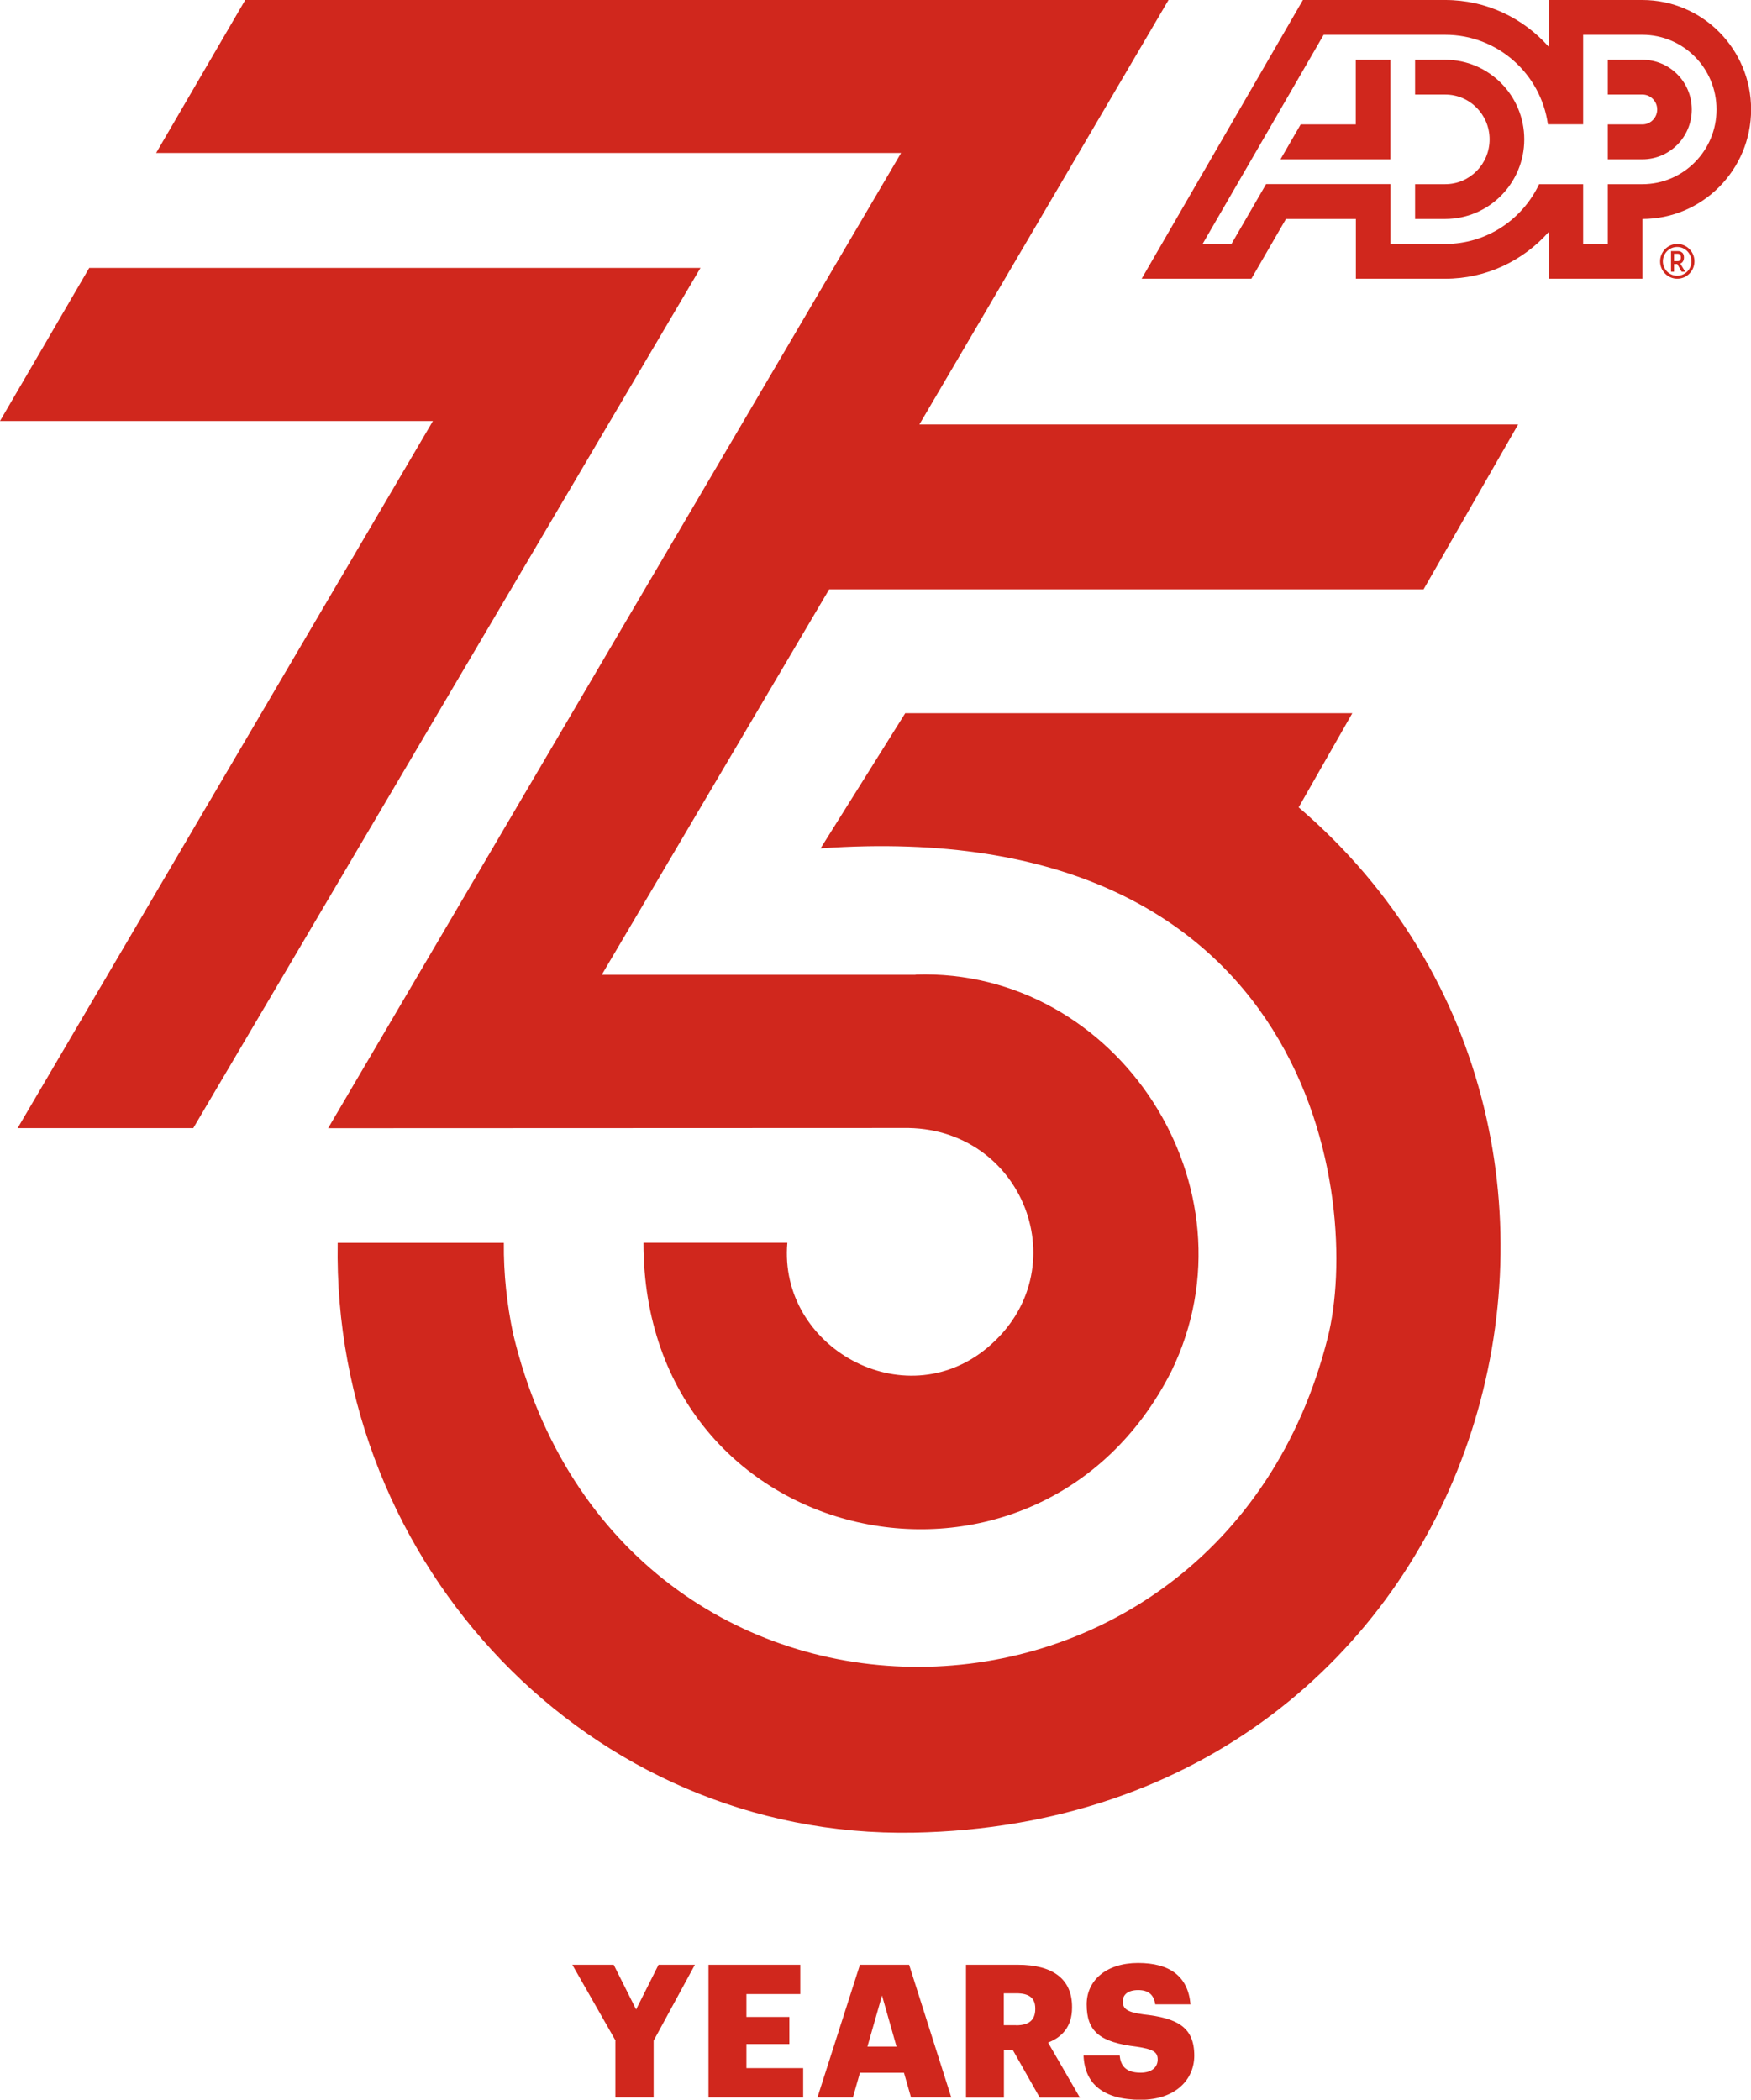
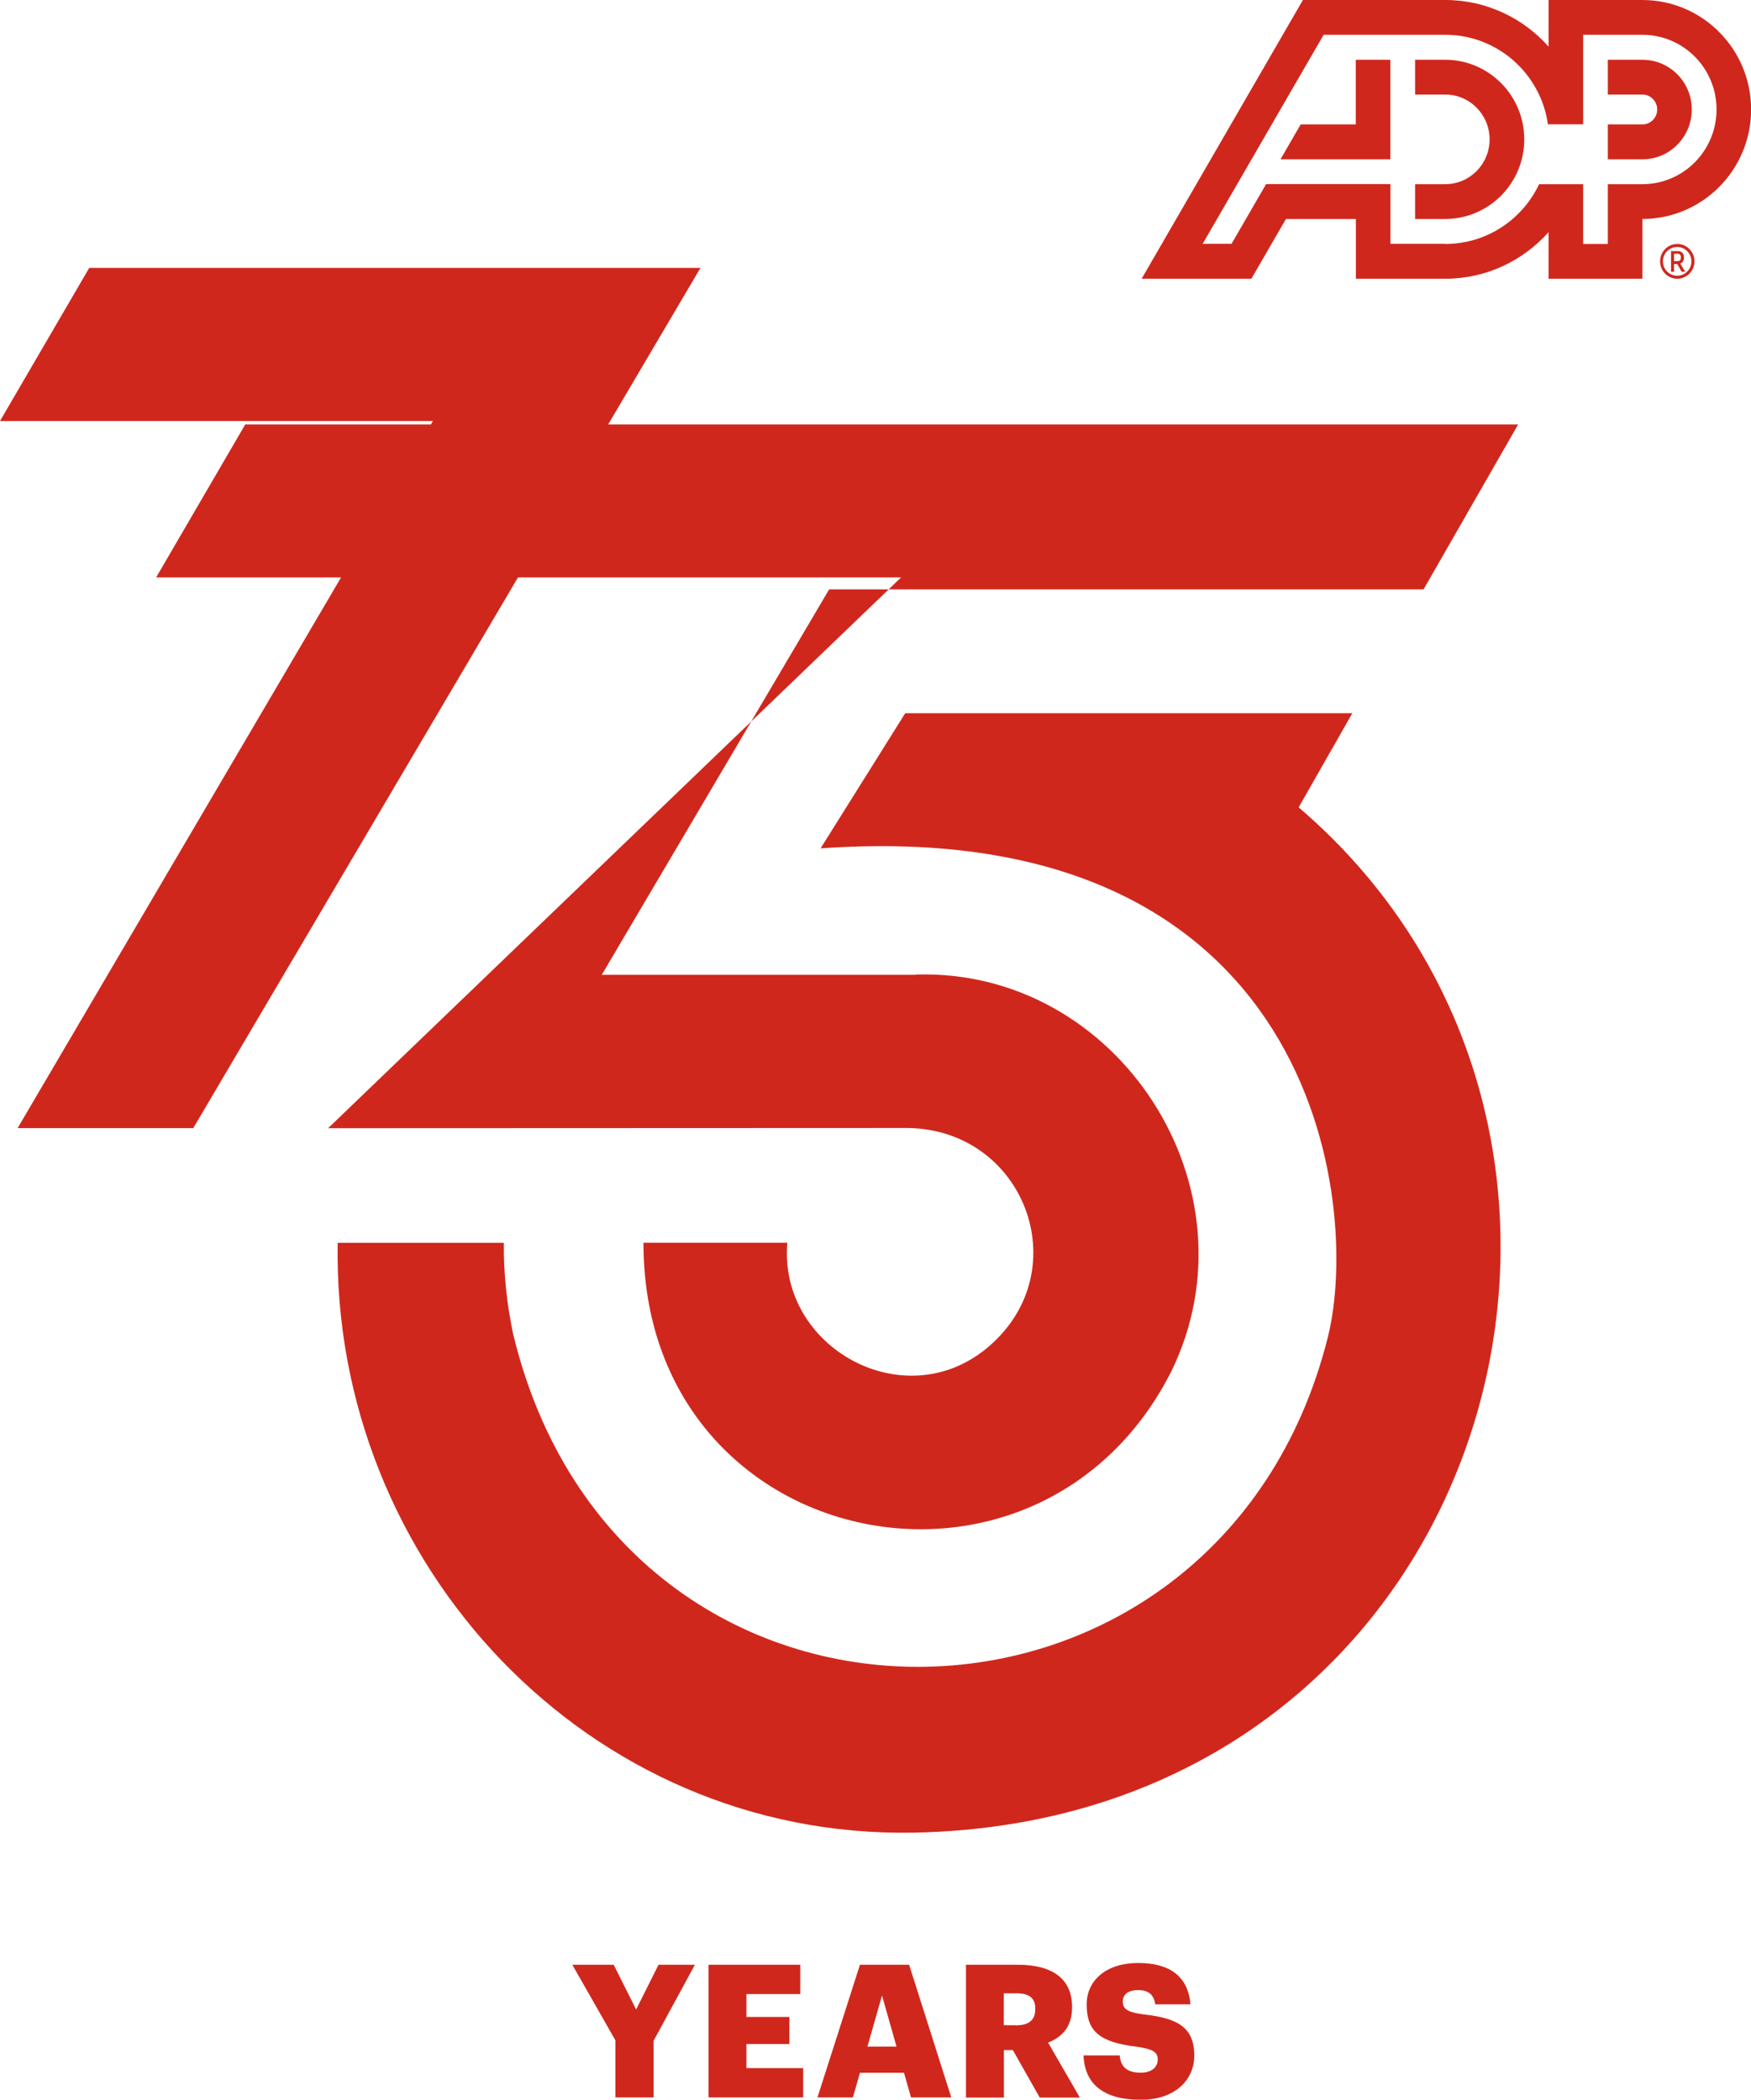
<svg xmlns="http://www.w3.org/2000/svg" id="Layer_1" viewBox="0 0 157.01 188.32">
  <defs>
    <style>.cls-1{fill:#d0271d;stroke-width:0px;}</style>
  </defs>
-   <path class="cls-1" d="m55.2,183.03l-3.88-6.81h3.71l2.01,4.01,2.01-4.01h3.26l-3.7,6.81v5.09h-3.43v-5.09Zm8.34-6.81h8.22v2.63h-4.83v2.05h3.85v2.43h-3.85v2.16h5.09v2.63h-8.49v-11.9Zm13.57,0h4.41l3.78,11.9h-3.61l-.63-2.21h-3.95l-.63,2.21h-3.18l3.81-11.9Zm.67,7.34h2.61l-1.3-4.58-1.31,4.58Zm8.84-7.34h4.66c3.11,0,4.85,1.27,4.85,3.78v.07c0,1.7-.9,2.65-2.15,3.13l2.85,4.93h-3.6l-2.41-4.26h-.8v4.26h-3.4v-11.9Zm4.5,5.43c1.15,0,1.71-.48,1.71-1.45v-.07c0-.97-.6-1.35-1.7-1.35h-1.12v2.86h1.1Zm6.03,2.7h3.25c.08.85.47,1.55,1.88,1.55.98,0,1.53-.48,1.53-1.18s-.45-.93-1.88-1.15c-3.36-.4-4.49-1.4-4.49-3.8,0-2.15,1.76-3.71,4.61-3.71s4.48,1.2,4.7,3.71h-3.16c-.12-.85-.6-1.28-1.53-1.28s-1.38.42-1.38,1.01c0,.67.37.97,1.85,1.17,3.01.33,4.56,1.12,4.56,3.7,0,2.18-1.73,3.96-4.8,3.96-3.33,0-5.03-1.4-5.13-3.98ZM136.68,12.5c0,3.94-3.18,7.14-7.09,7.14h-2.7v-3.12h2.7c2.2,0,3.98-1.8,3.98-4.02s-1.78-4.02-3.98-4.02h-2.7v-3.12h2.7c3.91,0,7.09,3.2,7.09,7.14m-15.11-7.14v5.8h-4.94l-1.81,3.13h9.85V5.36h-3.1Zm35.45,4.46c0,5.42-4.37,9.82-9.75,9.82v5.36h-8.41v-4.18c-2.28,2.56-5.58,4.18-9.26,4.18h-8.02v-5.36h-6.27l-3.1,5.36h-9.84L116.83,0h12.77c3.68,0,6.98,1.62,9.26,4.18V0h8.41c5.38,0,9.75,4.4,9.75,9.82m-27.42,12.06c3.71,0,6.91-2.19,8.41-5.36h3.95v5.36h2.21v-5.36h3.1c3.67,0,6.65-3,6.65-6.7s-2.97-6.7-6.65-6.7h-5.31v8.03h-3.16c-.64-4.54-4.52-8.03-9.2-8.03h-10.91l-10.85,18.75h2.59l3.1-5.36h11.15v5.36h4.92Zm17.67-16.52h-3.1v3.12h3.1c.74,0,1.33.61,1.33,1.34s-.59,1.34-1.33,1.34h-3.1v3.13h3.1c2.45,0,4.43-2,4.43-4.47s-1.98-4.46-4.43-4.46m4.4,18.08c0,.71-.57,1.29-1.28,1.29s-1.28-.58-1.28-1.29.57-1.29,1.28-1.29,1.28.58,1.28,1.29m.27,0c0-.86-.69-1.56-1.54-1.56s-1.54.7-1.54,1.56.69,1.56,1.54,1.56,1.54-.7,1.54-1.56m-1.5-.68c.09,0,.16.03.21.08s.07.14.07.25-.02.19-.07.25c-.05.06-.12.08-.21.08h-.33v-.66h.33Zm.41-.09c-.1-.1-.23-.15-.39-.15h-.62v1.85h.27v-.69h.29l.39.69h.32l-.44-.73c.1-.04.18-.1.24-.2.06-.09.09-.21.09-.35,0-.18-.05-.32-.14-.42m-88.04,1.36H8S0,37.76,0,37.76h38.82S1.58,101.18,1.58,101.18h15.75L62.81,24.03Zm58.45,39.94h-40.1s-7.59,12.12-7.59,12.12c44.46-3.15,48.5,31.88,45.48,43.87-9.8,38.98-63.39,39.9-73.05-.33h0c-.55-2.63-.86-5.37-.83-8.16,0,0-14.9,0-14.9,0-.51,28.83,22.49,53.44,51.63,52.9,51.73-.96,69.43-62.09,34.54-91.96l4.81-8.44Zm-39.17,23.46h-28.14s20.39-34.57,20.39-34.57h53.3l8.48-14.79h-53.69L104.78,0H21.99s-7.99,13.72-7.99,13.72h66.8S29.42,101.19,29.42,101.19l51.54-.02h0c10.84-.21,15.85,12.81,7.56,19.72-7.48,6.23-18.74-.06-17.92-9.43h-12.9c-.02,27.81,35.38,35.17,47.34,11.52h0c8.01-16.45-4.81-36.16-22.93-35.57h0Z" />
+   <path class="cls-1" d="m55.2,183.03l-3.88-6.81h3.71l2.01,4.01,2.01-4.01h3.26l-3.7,6.81v5.09h-3.43v-5.09Zm8.34-6.81h8.22v2.63h-4.83v2.05h3.85v2.43h-3.85v2.16h5.09v2.63h-8.49v-11.9Zm13.57,0h4.41l3.78,11.9h-3.61l-.63-2.21h-3.95l-.63,2.21h-3.18l3.81-11.9Zm.67,7.34h2.61l-1.3-4.58-1.31,4.58Zm8.84-7.34h4.66c3.11,0,4.85,1.27,4.85,3.78v.07c0,1.7-.9,2.65-2.15,3.13l2.85,4.93h-3.6l-2.41-4.26h-.8v4.26h-3.4v-11.9Zm4.5,5.43c1.15,0,1.71-.48,1.71-1.45v-.07c0-.97-.6-1.35-1.7-1.35h-1.12v2.86h1.1Zm6.03,2.7h3.25c.08.85.47,1.55,1.88,1.55.98,0,1.53-.48,1.53-1.18s-.45-.93-1.88-1.15c-3.36-.4-4.49-1.4-4.49-3.8,0-2.15,1.76-3.71,4.61-3.71s4.48,1.2,4.7,3.71h-3.16c-.12-.85-.6-1.28-1.53-1.28s-1.38.42-1.38,1.01c0,.67.37.97,1.85,1.17,3.01.33,4.56,1.12,4.56,3.7,0,2.18-1.73,3.96-4.8,3.96-3.33,0-5.03-1.4-5.13-3.98ZM136.68,12.5c0,3.94-3.18,7.14-7.09,7.14h-2.7v-3.12h2.7c2.2,0,3.98-1.8,3.98-4.02s-1.78-4.02-3.98-4.02h-2.7v-3.12h2.7c3.91,0,7.09,3.2,7.09,7.14m-15.11-7.14v5.8h-4.94l-1.81,3.13h9.85V5.36h-3.1Zm35.45,4.46c0,5.42-4.37,9.82-9.75,9.82v5.36h-8.41v-4.18c-2.28,2.56-5.58,4.18-9.26,4.18h-8.02v-5.36h-6.27l-3.1,5.36h-9.84L116.83,0h12.77c3.68,0,6.98,1.62,9.26,4.18V0h8.41c5.38,0,9.75,4.4,9.75,9.82m-27.42,12.06c3.71,0,6.91-2.19,8.41-5.36h3.95v5.36h2.21v-5.36h3.1c3.67,0,6.65-3,6.65-6.7s-2.97-6.7-6.65-6.7h-5.31v8.03h-3.16c-.64-4.54-4.52-8.03-9.2-8.03h-10.91l-10.85,18.75h2.59l3.1-5.36h11.15v5.36h4.92Zm17.67-16.52h-3.1v3.12h3.1c.74,0,1.33.61,1.33,1.34s-.59,1.34-1.33,1.34h-3.1v3.13h3.1c2.45,0,4.43-2,4.43-4.47s-1.98-4.46-4.43-4.46m4.4,18.08c0,.71-.57,1.29-1.28,1.29s-1.28-.58-1.28-1.29.57-1.29,1.28-1.29,1.28.58,1.28,1.29m.27,0c0-.86-.69-1.56-1.54-1.56s-1.54.7-1.54,1.56.69,1.56,1.54,1.56,1.54-.7,1.54-1.56m-1.5-.68c.09,0,.16.03.21.08s.07.14.07.25-.02.19-.07.25c-.05.06-.12.08-.21.08h-.33v-.66h.33Zm.41-.09c-.1-.1-.23-.15-.39-.15h-.62v1.85h.27v-.69h.29l.39.69h.32l-.44-.73c.1-.04.18-.1.24-.2.06-.09.09-.21.09-.35,0-.18-.05-.32-.14-.42m-88.04,1.36H8S0,37.76,0,37.76h38.82S1.58,101.18,1.58,101.18h15.75L62.81,24.03Zm58.45,39.94h-40.1s-7.59,12.12-7.59,12.12c44.46-3.15,48.5,31.88,45.48,43.87-9.8,38.98-63.39,39.9-73.05-.33h0c-.55-2.63-.86-5.37-.83-8.16,0,0-14.9,0-14.9,0-.51,28.83,22.49,53.44,51.63,52.9,51.73-.96,69.43-62.09,34.54-91.96l4.81-8.44Zm-39.17,23.46h-28.14s20.39-34.57,20.39-34.57h53.3l8.48-14.79h-53.69H21.99s-7.99,13.72-7.99,13.72h66.8S29.42,101.19,29.42,101.19l51.54-.02h0c10.84-.21,15.85,12.81,7.56,19.72-7.48,6.23-18.74-.06-17.92-9.43h-12.9c-.02,27.81,35.38,35.17,47.34,11.52h0c8.01-16.45-4.81-36.16-22.93-35.57h0Z" />
</svg>